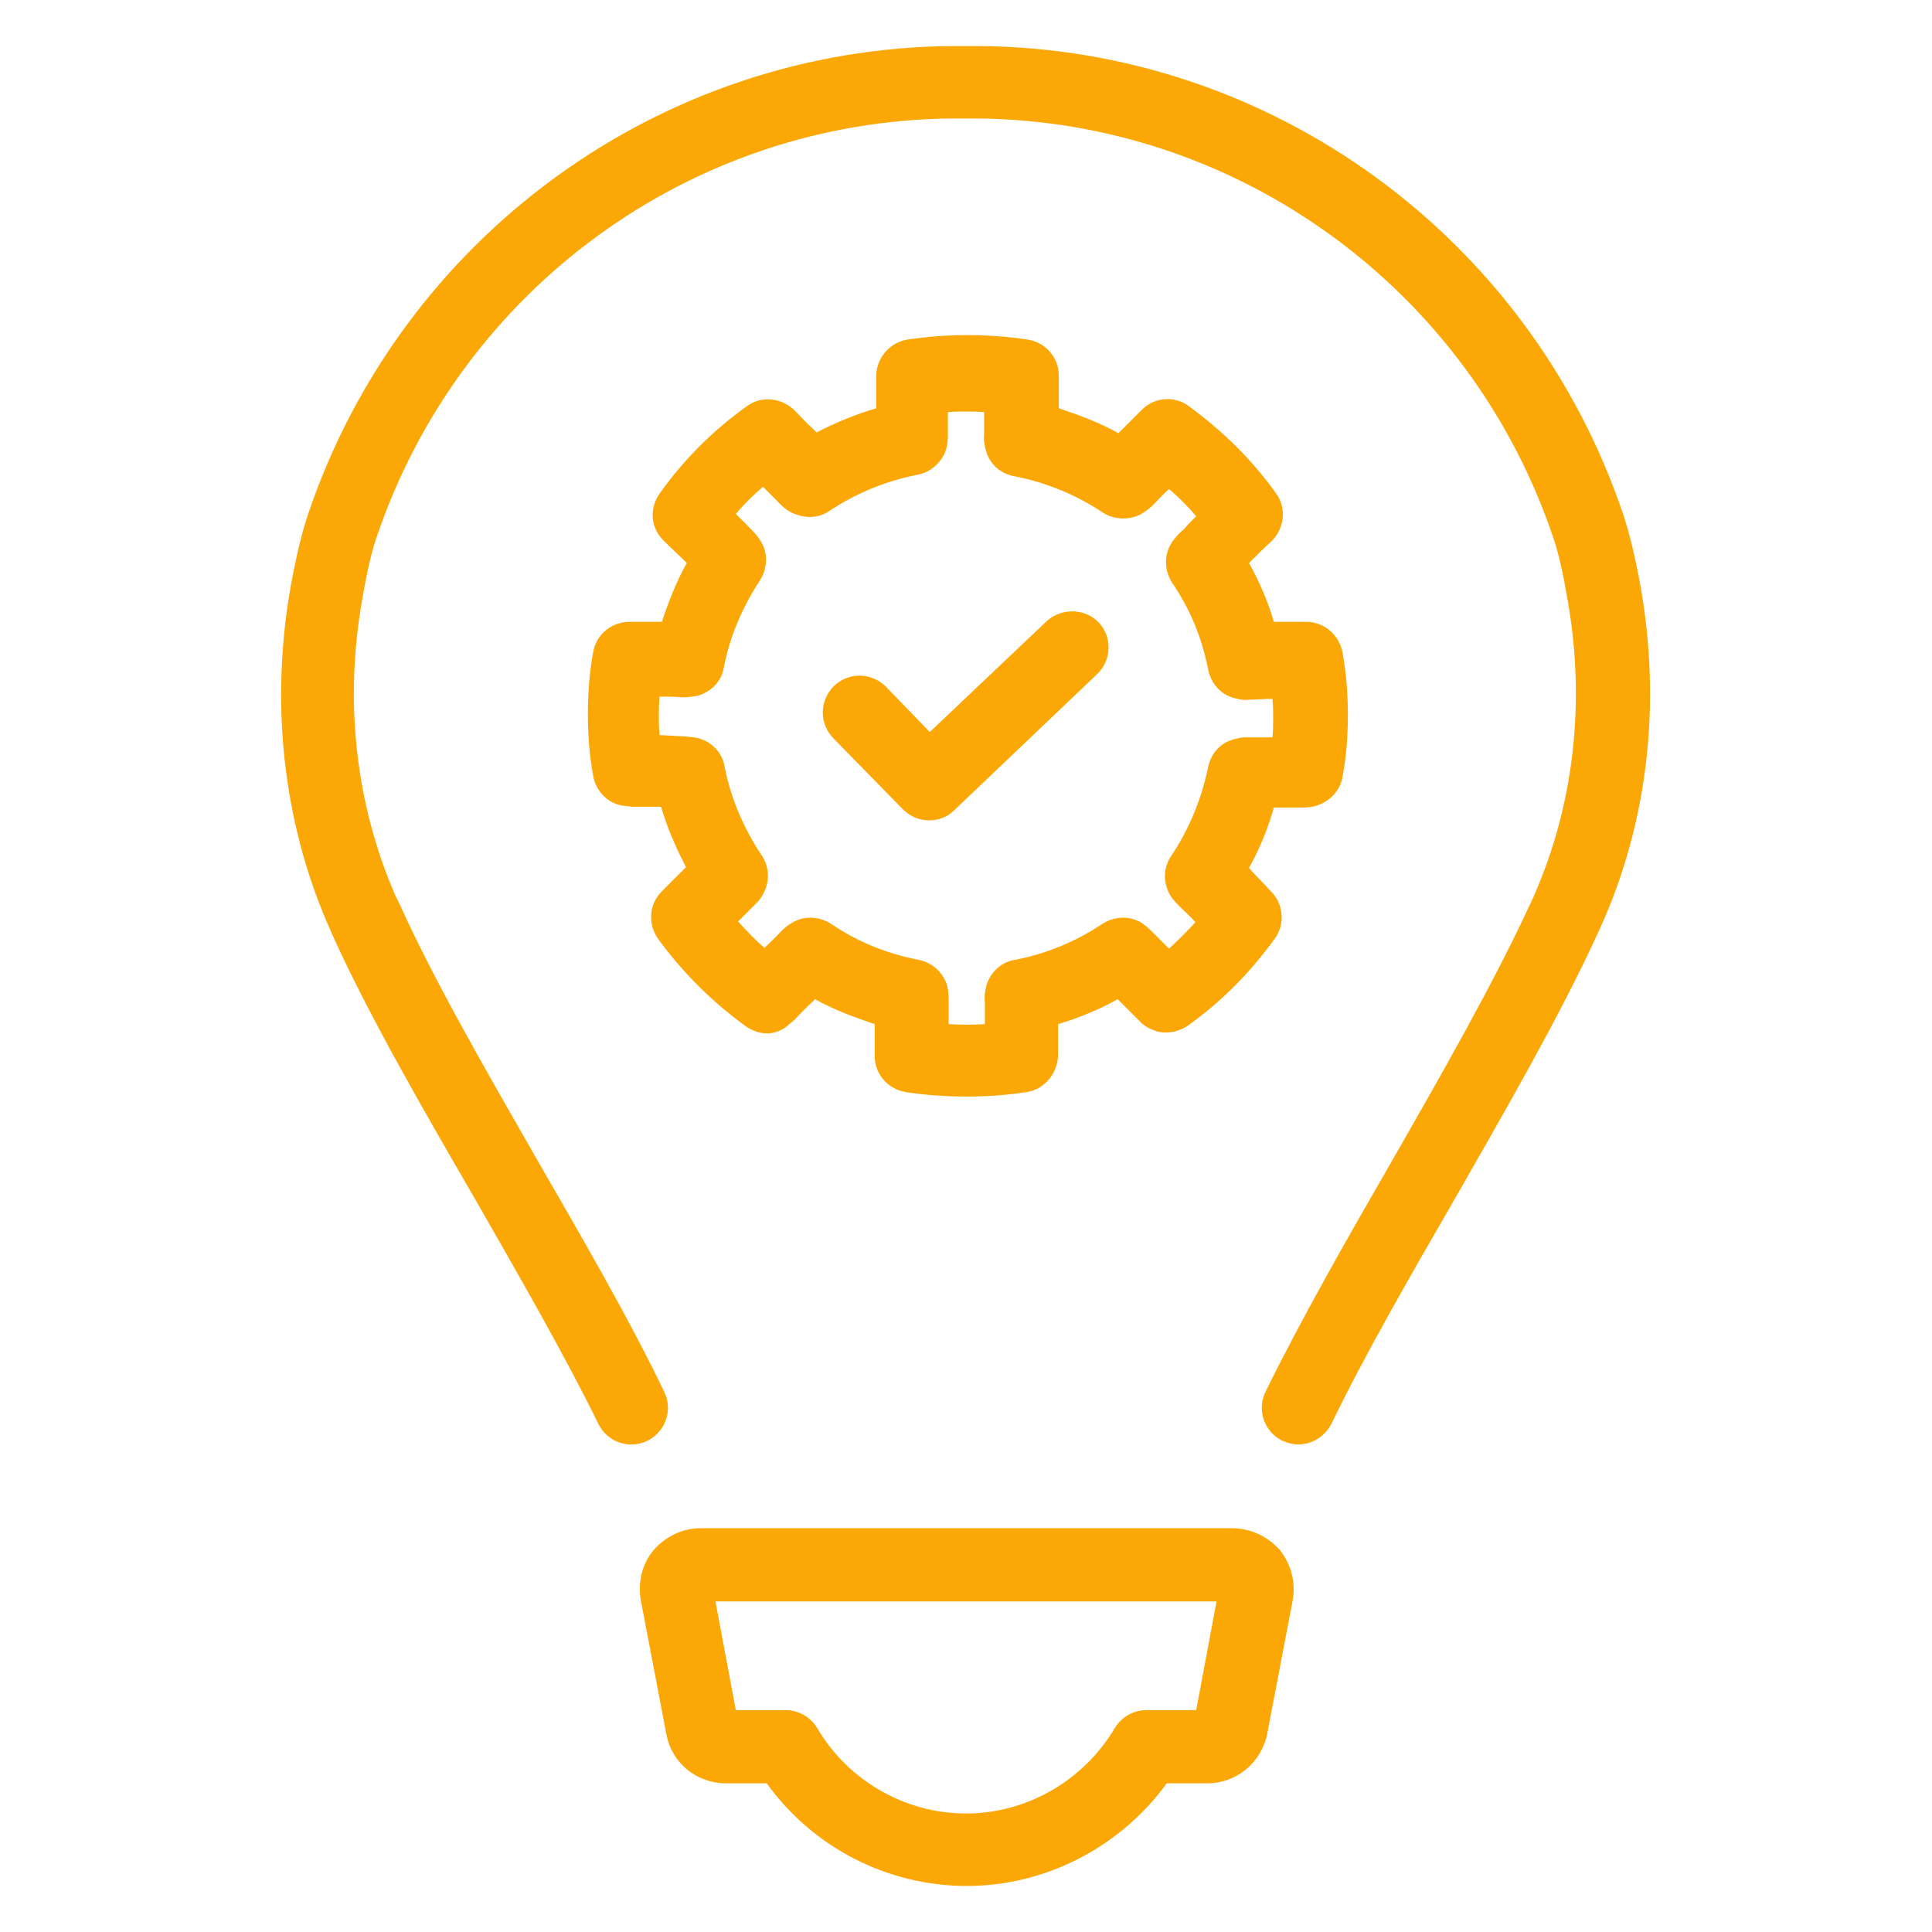
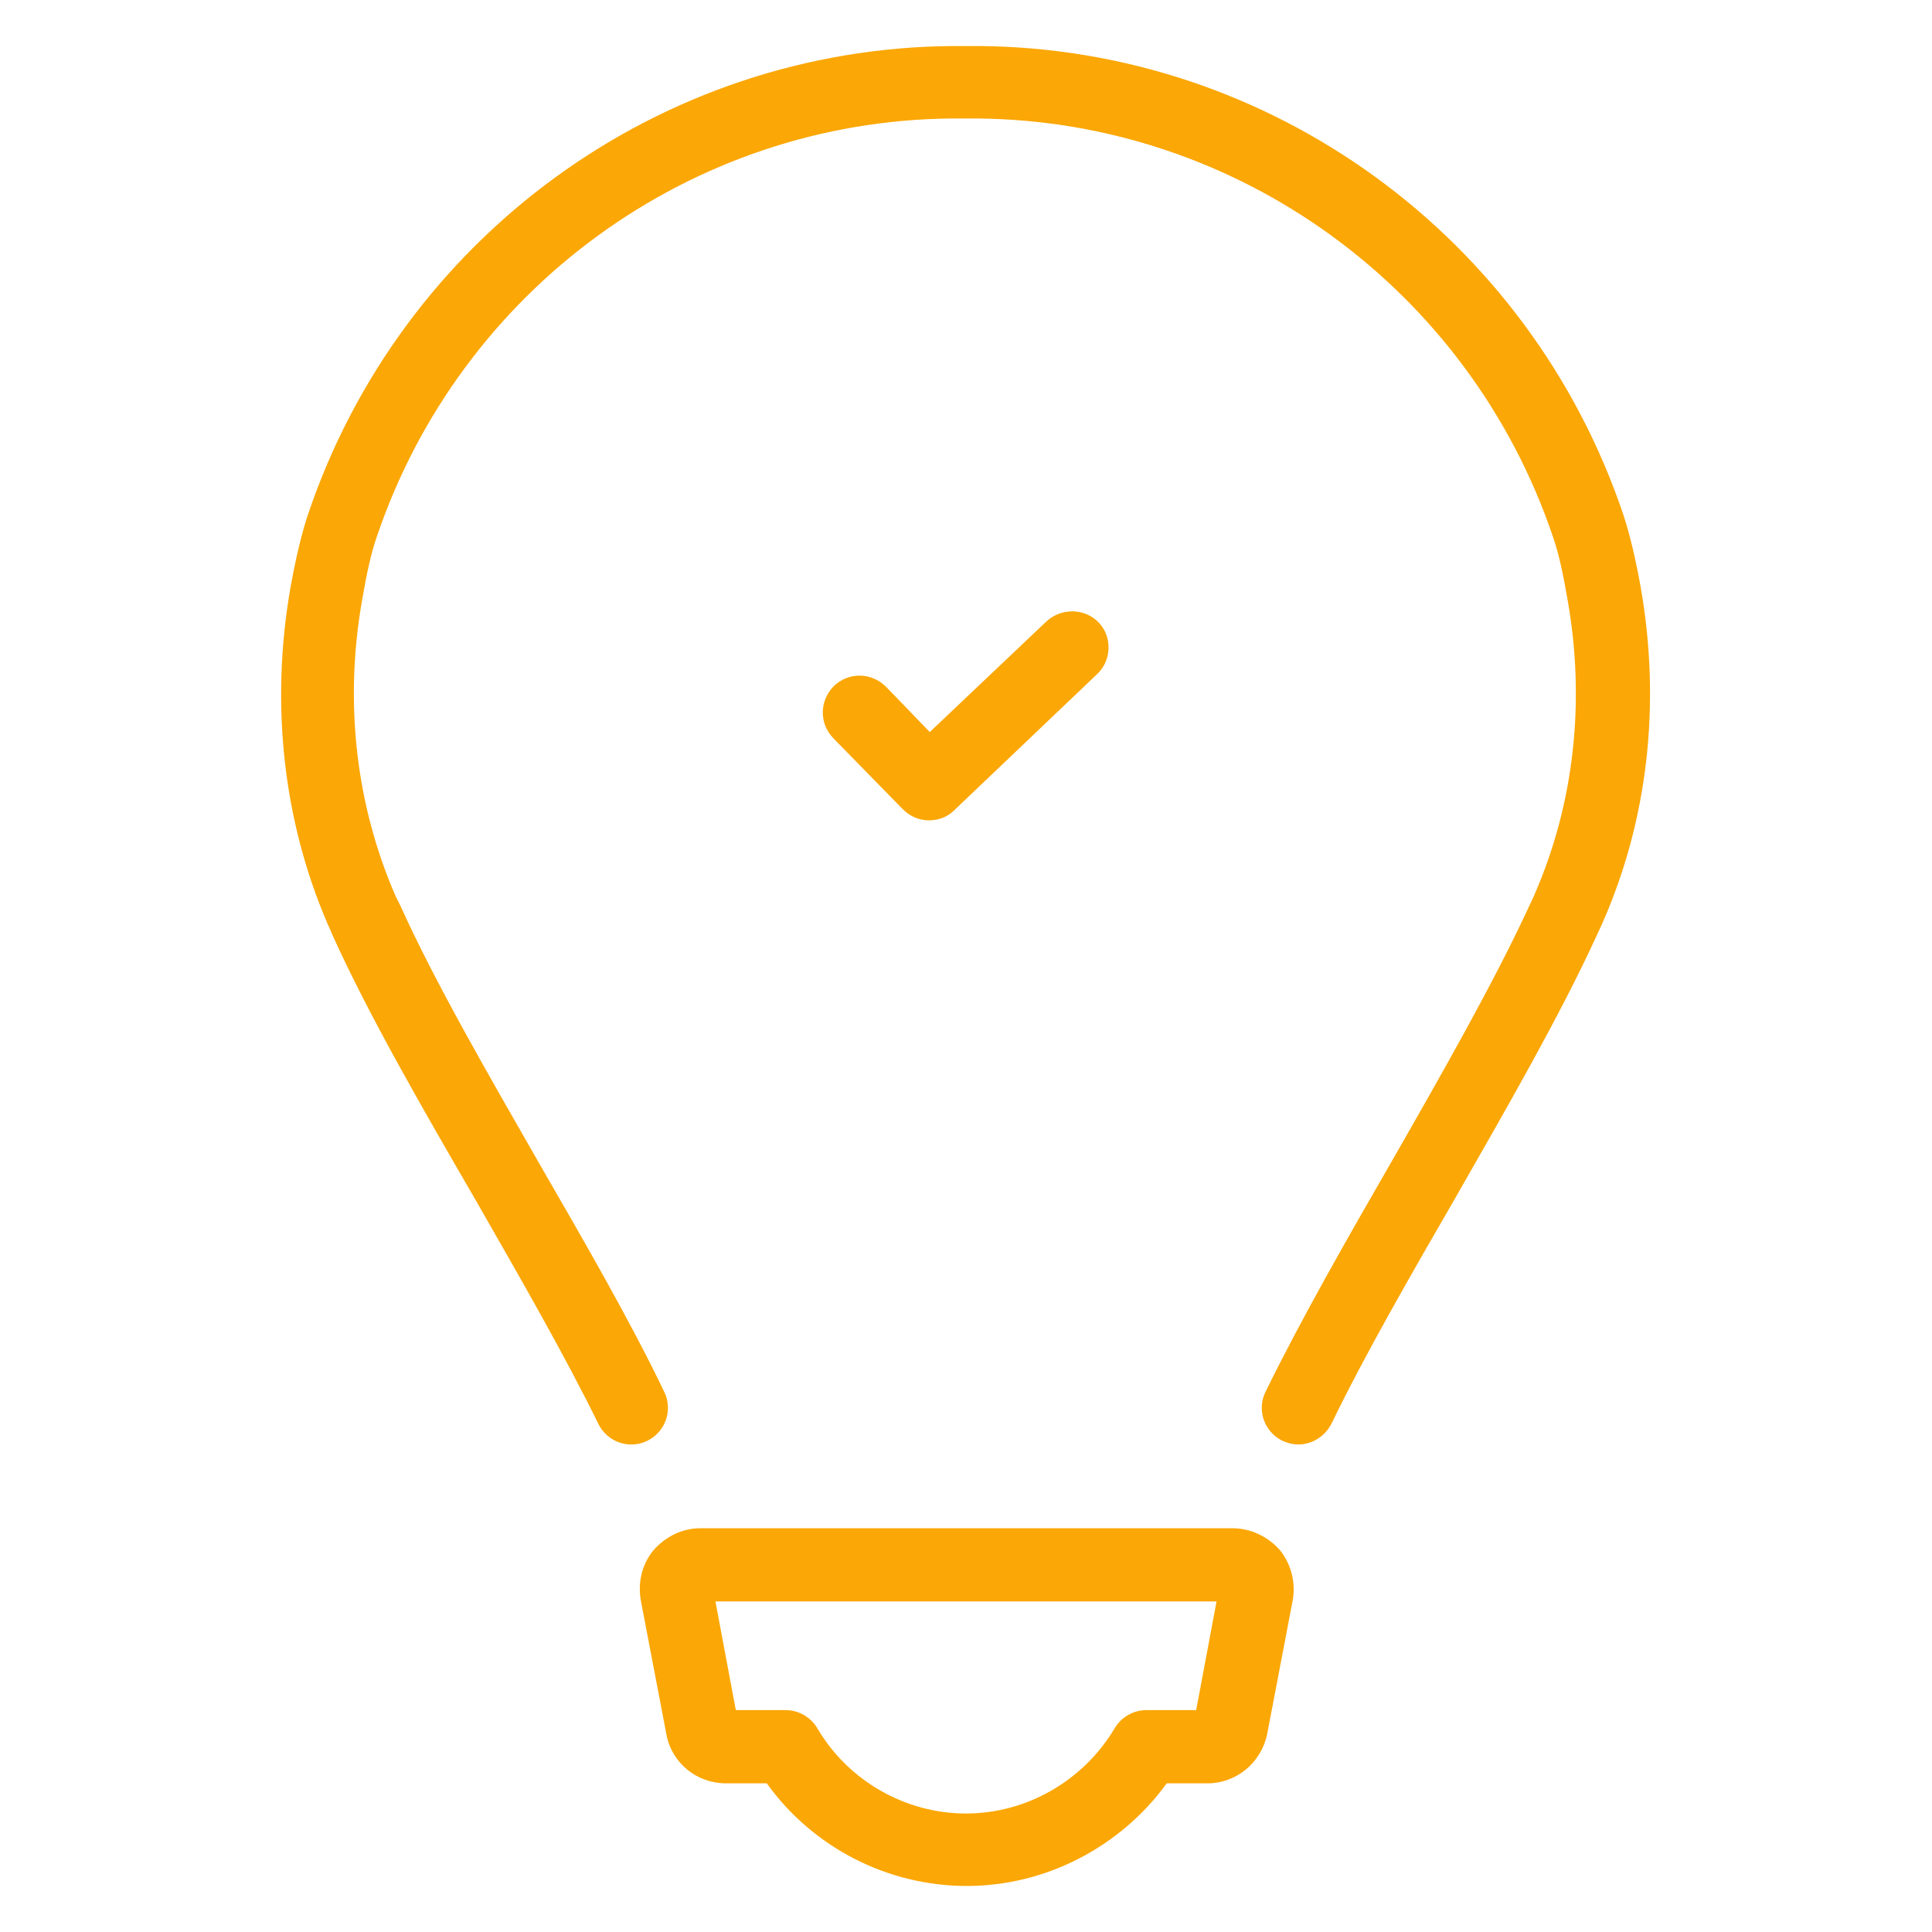
<svg xmlns="http://www.w3.org/2000/svg" viewBox="0 0 256 256" xml:space="preserve" enable-background="new 0 0 256 256">
  <path d="M217.4 77.8c-.7-3.9-1.5-7.2-2.3-9.6-12.4-36.8-46.7-61.8-85.4-62.1h-3.5c-38.7.3-73 25.3-85.4 62.1-.8 2.4-1.6 5.7-2.3 9.6-2.7 15.4-1 30.9 4.9 44.6.2.4.4.9.7 1.6 4.8 10.6 11.9 22.9 18.8 34.8 5.9 10.3 12 20.9 16.4 29.9 1.2 2.4 4.1 3.4 6.5 2.2 2.4-1.2 3.4-4.1 2.2-6.5-4.5-9.4-10.7-20.1-16.7-30.5-6.7-11.7-13.7-23.8-18.3-34l-.6-1.2c-5.3-12.2-6.8-25.8-4.4-39.3.6-3.5 1.2-6.2 1.9-8.2C61 38.3 91.6 16 126.1 15.7h3.4c34.5.3 65.2 22.6 76.3 55.5.7 2 1.3 4.7 1.9 8.2 2.4 13.5.9 27.1-4.4 39.2-.1.3-.3.6-.4.9l-.2.4c-4.7 10.2-11.6 22.3-18.3 34-6 10.4-12.1 21.1-16.7 30.5-1.2 2.4-.2 5.3 2.2 6.5.7.3 1.4.5 2.1.5 1.8 0 3.5-1 4.4-2.7 4.4-9.1 10.5-19.7 16.4-29.9 6.8-11.9 13.9-24.2 18.8-34.9l.6-1.3c6.2-13.9 7.9-29.4 5.2-44.8zM163.3 202.5H92.8c-2.4 0-4.6 1.1-6.2 2.9-1.5 1.8-2.1 4.2-1.7 6.6l3.4 17.8c.7 3.8 4 6.5 7.9 6.5h5.4c6.1 8.5 16 13.6 26.5 13.6s20.4-5.2 26.5-13.6h5.4c3.8 0 7.1-2.7 7.9-6.5l3.4-17.8c.4-2.3-.2-4.7-1.7-6.6-1.7-1.9-4-2.9-6.3-2.9zm-4.8 24.1h-6.6c-1.7 0-3.3.9-4.2 2.4-4.1 6.9-11.6 11.3-19.7 11.3-8 0-15.6-4.3-19.7-11.3-.9-1.5-2.5-2.4-4.2-2.4h-6.6l-2.7-14.4h66.4l-2.7 14.4z" fill="#fba705" class="fill-000000" />
  <path d="M119.6 107.2c1 1 2.2 1.5 3.5 1.5 1.2 0 2.4-.4 3.3-1.3l19-18.1c1.9-1.8 2-4.9.2-6.8-1.8-1.9-4.9-2-6.9-.2L123.2 97l-5.8-6c-1.9-1.9-4.9-2-6.9-.1-1.9 1.9-2 4.9-.1 6.9l9.2 9.4z" fill="#fba705" class="fill-000000" />
-   <path d="M87.7 118.1c-1.7 1.7-1.9 4.3-.5 6.3 3.2 4.4 7.1 8.3 11.5 11.5 1.9 1.4 4.2 1.4 5.9-.2.2-.2.4-.3.6-.5.8-.8 1.6-1.7 2.5-2.5l.3-.3c2.5 1.4 5.2 2.4 7.9 3.3v4.2c0 2.4 1.7 4.4 4.1 4.8 2.6.4 5.2.6 8.1.6 2.7 0 5.4-.2 8-.6 2.4-.4 4.1-2.6 4.1-5v-4c2.7-.8 5.4-1.9 7.9-3.3l.1.1 2.7 2.7.1.1c.6.7 1.5 1.1 2.4 1.4 1.4.3 2.8 0 4-.8 4.5-3.2 8.3-7.1 11.5-11.5 1.4-1.9 1.2-4.6-.5-6.3l-1.6-1.7c-.5-.5-.9-.9-1.3-1.4 1.4-2.5 2.5-5.2 3.3-8h4c.5 0 1.3-.1 1.8-.3 1.7-.6 3-2 3.3-3.8.5-2.7.7-5.4.7-8.2 0-2.6-.2-5.4-.7-8.2-.4-2.3-2.4-4.1-4.8-4.1h-4.3c-.8-2.7-1.9-5.3-3.3-7.8 1-1 2-2 3-2.9 1.7-1.7 2-4.4.6-6.3-3.2-4.5-7.1-8.3-11.6-11.6-1.9-1.4-4.6-1.2-6.3.6l-2.5 2.5-.5.5c-2.5-1.4-5.2-2.4-7.9-3.3v-4.3c0-2.4-1.7-4.4-4.1-4.8-5.4-.8-10.6-.8-16 0-2.4.4-4.2 2.6-4.1 5.1v4c-2.7.8-5.4 1.9-7.9 3.2l-.4-.4c-.9-.8-1.7-1.7-2.5-2.5-1.7-1.7-4.4-2-6.3-.6-4.5 3.2-8.4 7.1-11.6 11.6-1.4 2-1.2 4.6.6 6.3 1 1 2 1.9 3 2.9-1.4 2.5-2.4 5.1-3.3 7.8h-4.3c-2.4 0-4.4 1.7-4.8 4-.5 2.7-.7 5.4-.7 8.3 0 2.7.2 5.4.7 8.1.3 1.9 1.8 3.5 3.6 3.9.4.1 1.1.1 1.5.2h3.9c.8 2.8 2 5.5 3.3 8l-1.2 1.2-2 2zm-.3-20.7c-.1-.8-.1-1.7-.1-2.5 0-.9 0-1.7.1-2.6 1 0 1.9 0 3 .1.7 0 1.4-.1 2-.2 1.8-.5 3.2-1.9 3.5-3.7.8-4.2 2.5-8.1 4.8-11.6 1-1.6 1.1-3.6.1-5.2-.5-.8-1-1.3-1.6-1.9l-1.7-1.7c1.1-1.3 2.3-2.5 3.6-3.6l1.9 1.9c.8.9 1.6 1.5 2.6 1.8 1.4.5 3 .4 4.3-.5 3.6-2.4 7.6-4 11.7-4.8 1.6-.3 2.9-1.4 3.6-2.9.4-1 .4-1.9.4-2.5v-2.9c1.6-.1 3.2-.1 4.8 0V57.5c-.1.9.1 1.8.4 2.7.6 1.5 1.9 2.6 3.6 2.9 4.1.8 8.1 2.4 11.7 4.8 1.2.8 2.8 1 4.2.6 1-.3 1.9-1 2.6-1.7.7-.7 1.3-1.4 2-2 1.3 1.1 2.5 2.3 3.6 3.6-.6.6-1.1 1.1-1.6 1.7-.6.5-1.2 1.1-1.7 1.9-1 1.6-.9 3.6.1 5.2 2.4 3.5 4 7.4 4.8 11.6.4 1.8 1.7 3.3 3.5 3.7.6.2 1.3.3 2.2.2.9 0 1.8-.1 2.8-.1.1.9.1 1.7.1 2.6 0 .9 0 1.7-.1 2.5h-3.5c-.7 0-1.6.2-2.3.5-1.4.6-2.4 1.9-2.7 3.4-.9 4.3-2.5 8.2-4.9 11.8-1.1 1.6-1.1 3.6-.1 5.3.4.6.8 1 1.1 1.3.7.7 1.5 1.4 2.2 2.2-1.1 1.2-2.3 2.4-3.5 3.5l-2.3-2.3c-.4-.4-.9-.8-1.3-1.1-1.6-1-3.6-.9-5.2.1-3.6 2.4-7.5 4-11.7 4.8-1.8.3-3.2 1.7-3.7 3.4-.2.8-.3 1.6-.2 2.2v2.9c-1.6.1-3.2.1-4.8 0v-3.1c0-.4 0-1.2-.2-2-.5-1.7-1.9-3-3.7-3.4-4.2-.8-8.2-2.4-11.7-4.8-1.6-1-3.6-1.1-5.2-.1-.5.3-.9.6-1.4 1.1-.7.8-1.5 1.5-2.2 2.2-1.3-1.1-2.4-2.3-3.5-3.5l2.3-2.3c.2-.2.7-.7 1-1.3.9-1.6.9-3.6-.2-5.2-2.4-3.6-4.1-7.6-4.9-11.8-.3-1.7-1.6-3.1-3.2-3.6-.5-.2-1.1-.2-1.8-.3l-3.6-.2z" fill="#fba705" class="fill-000000" />
</svg>